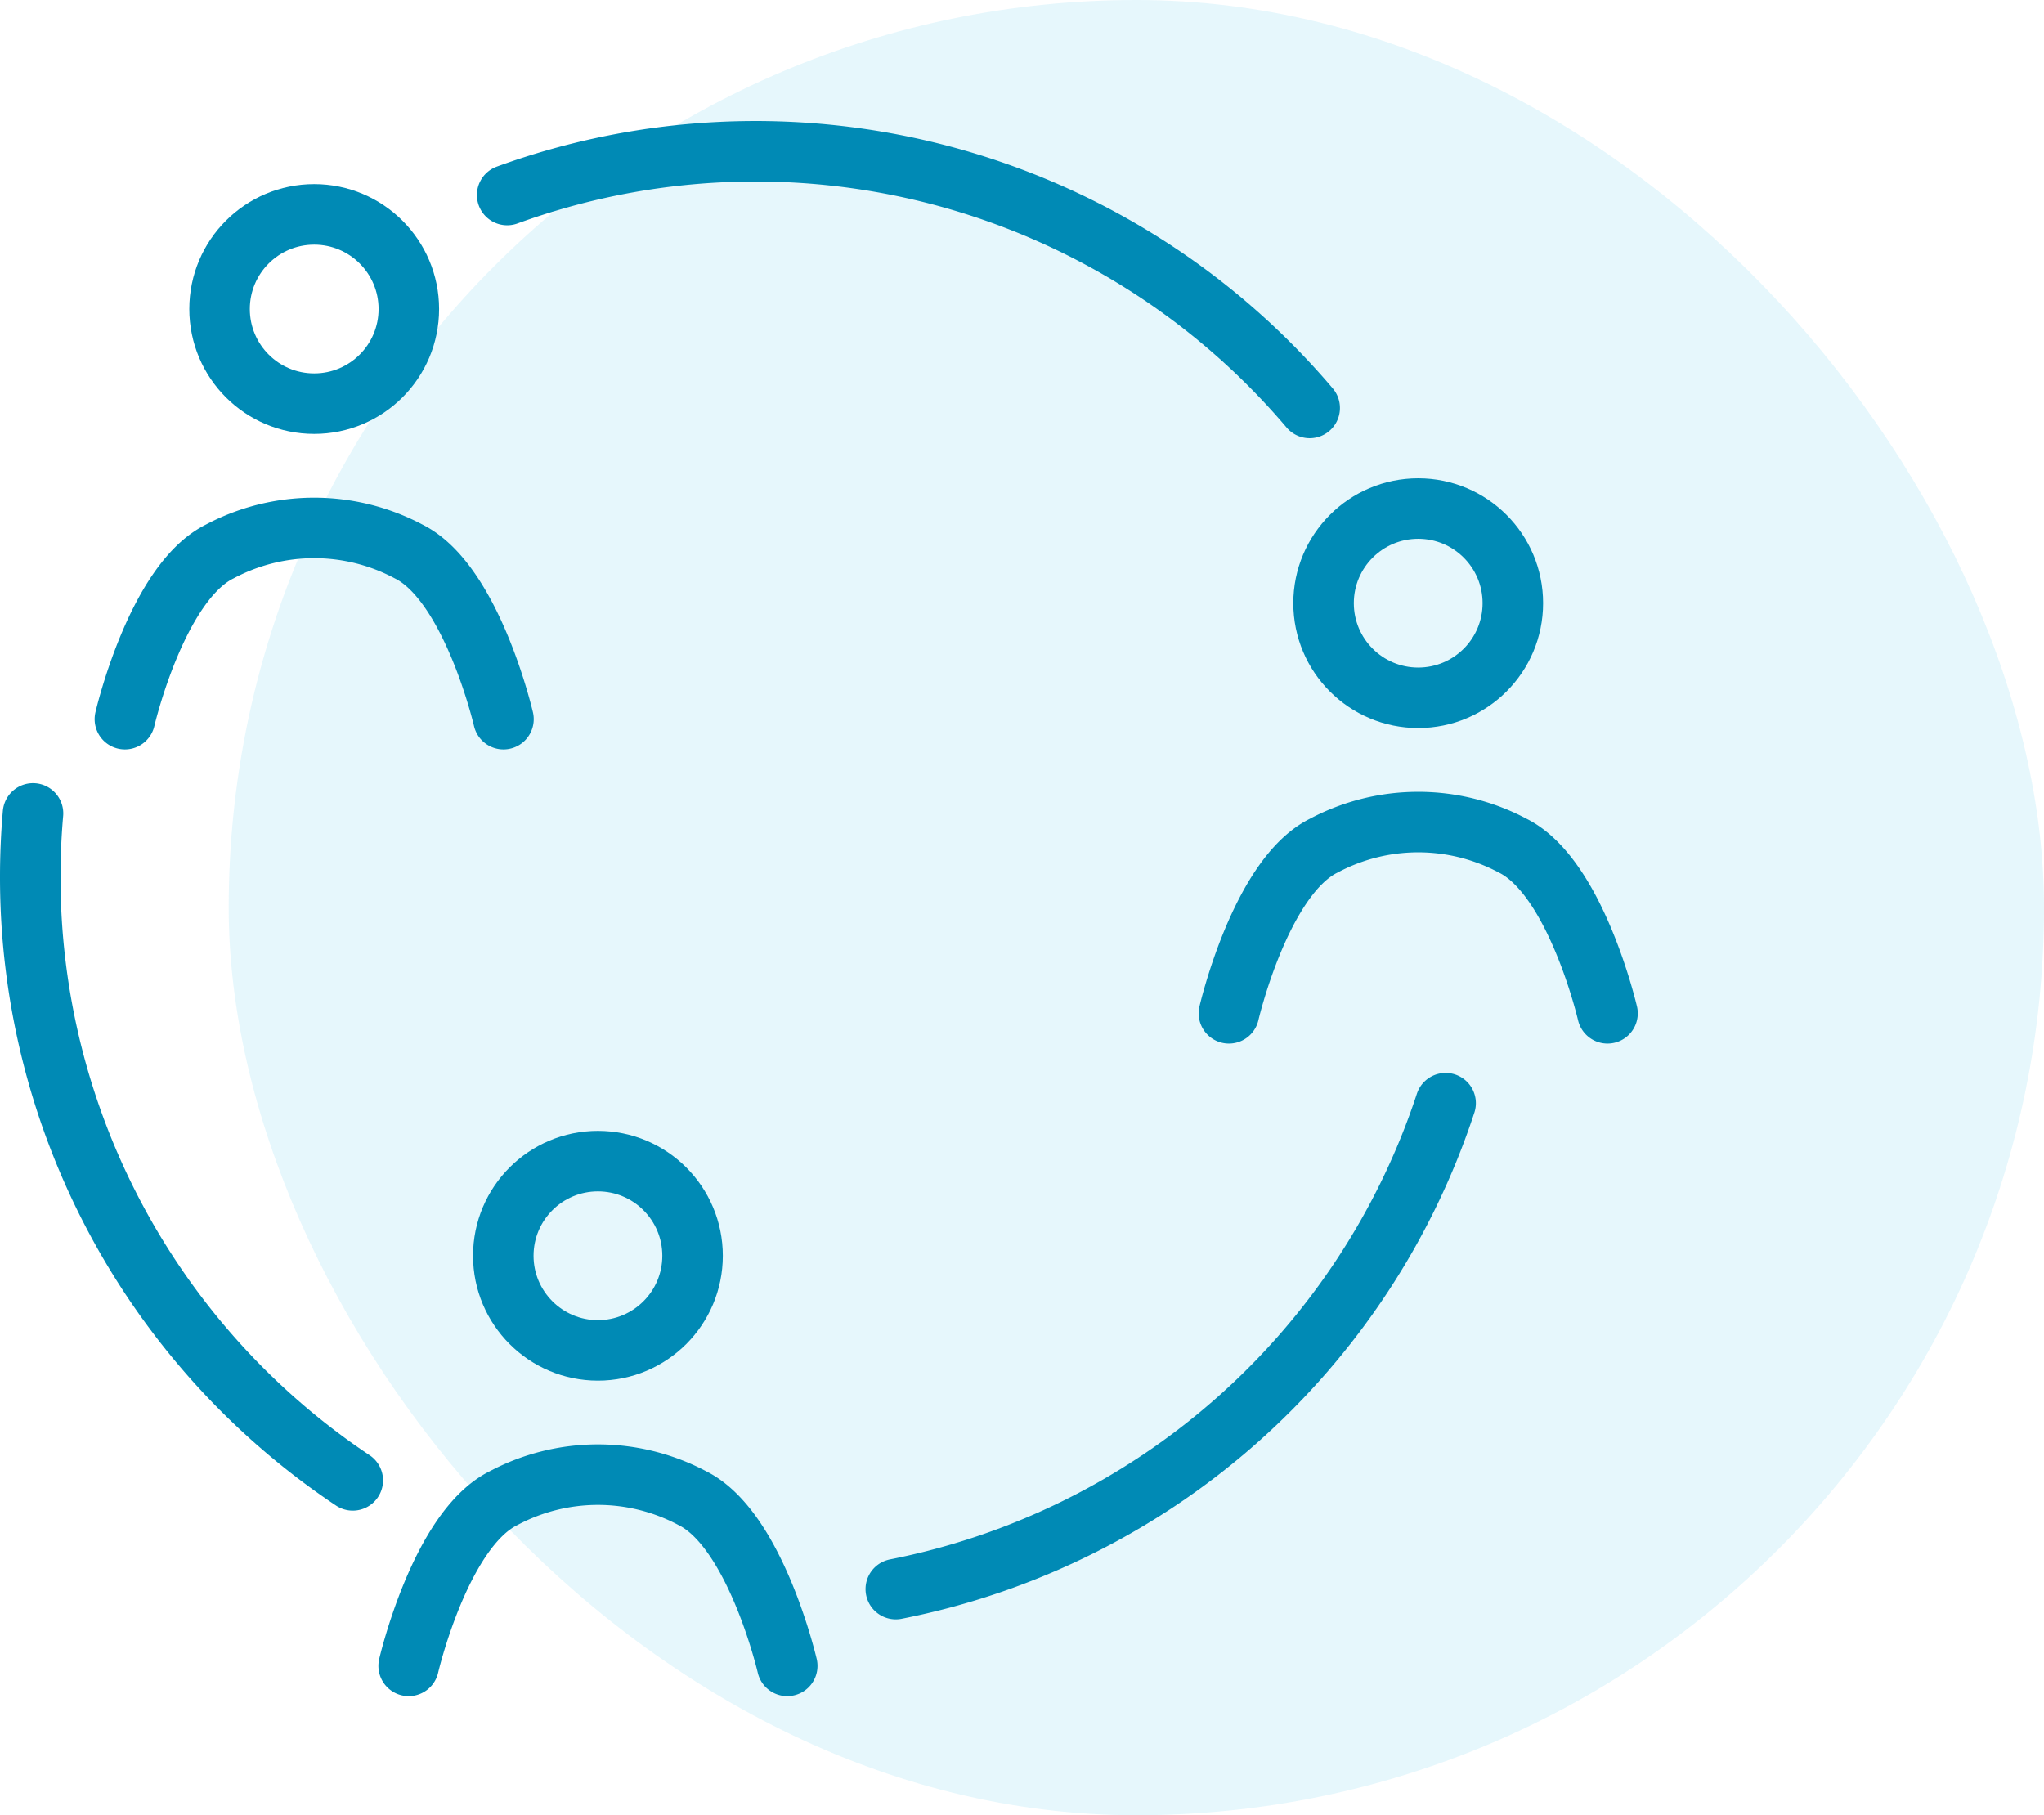
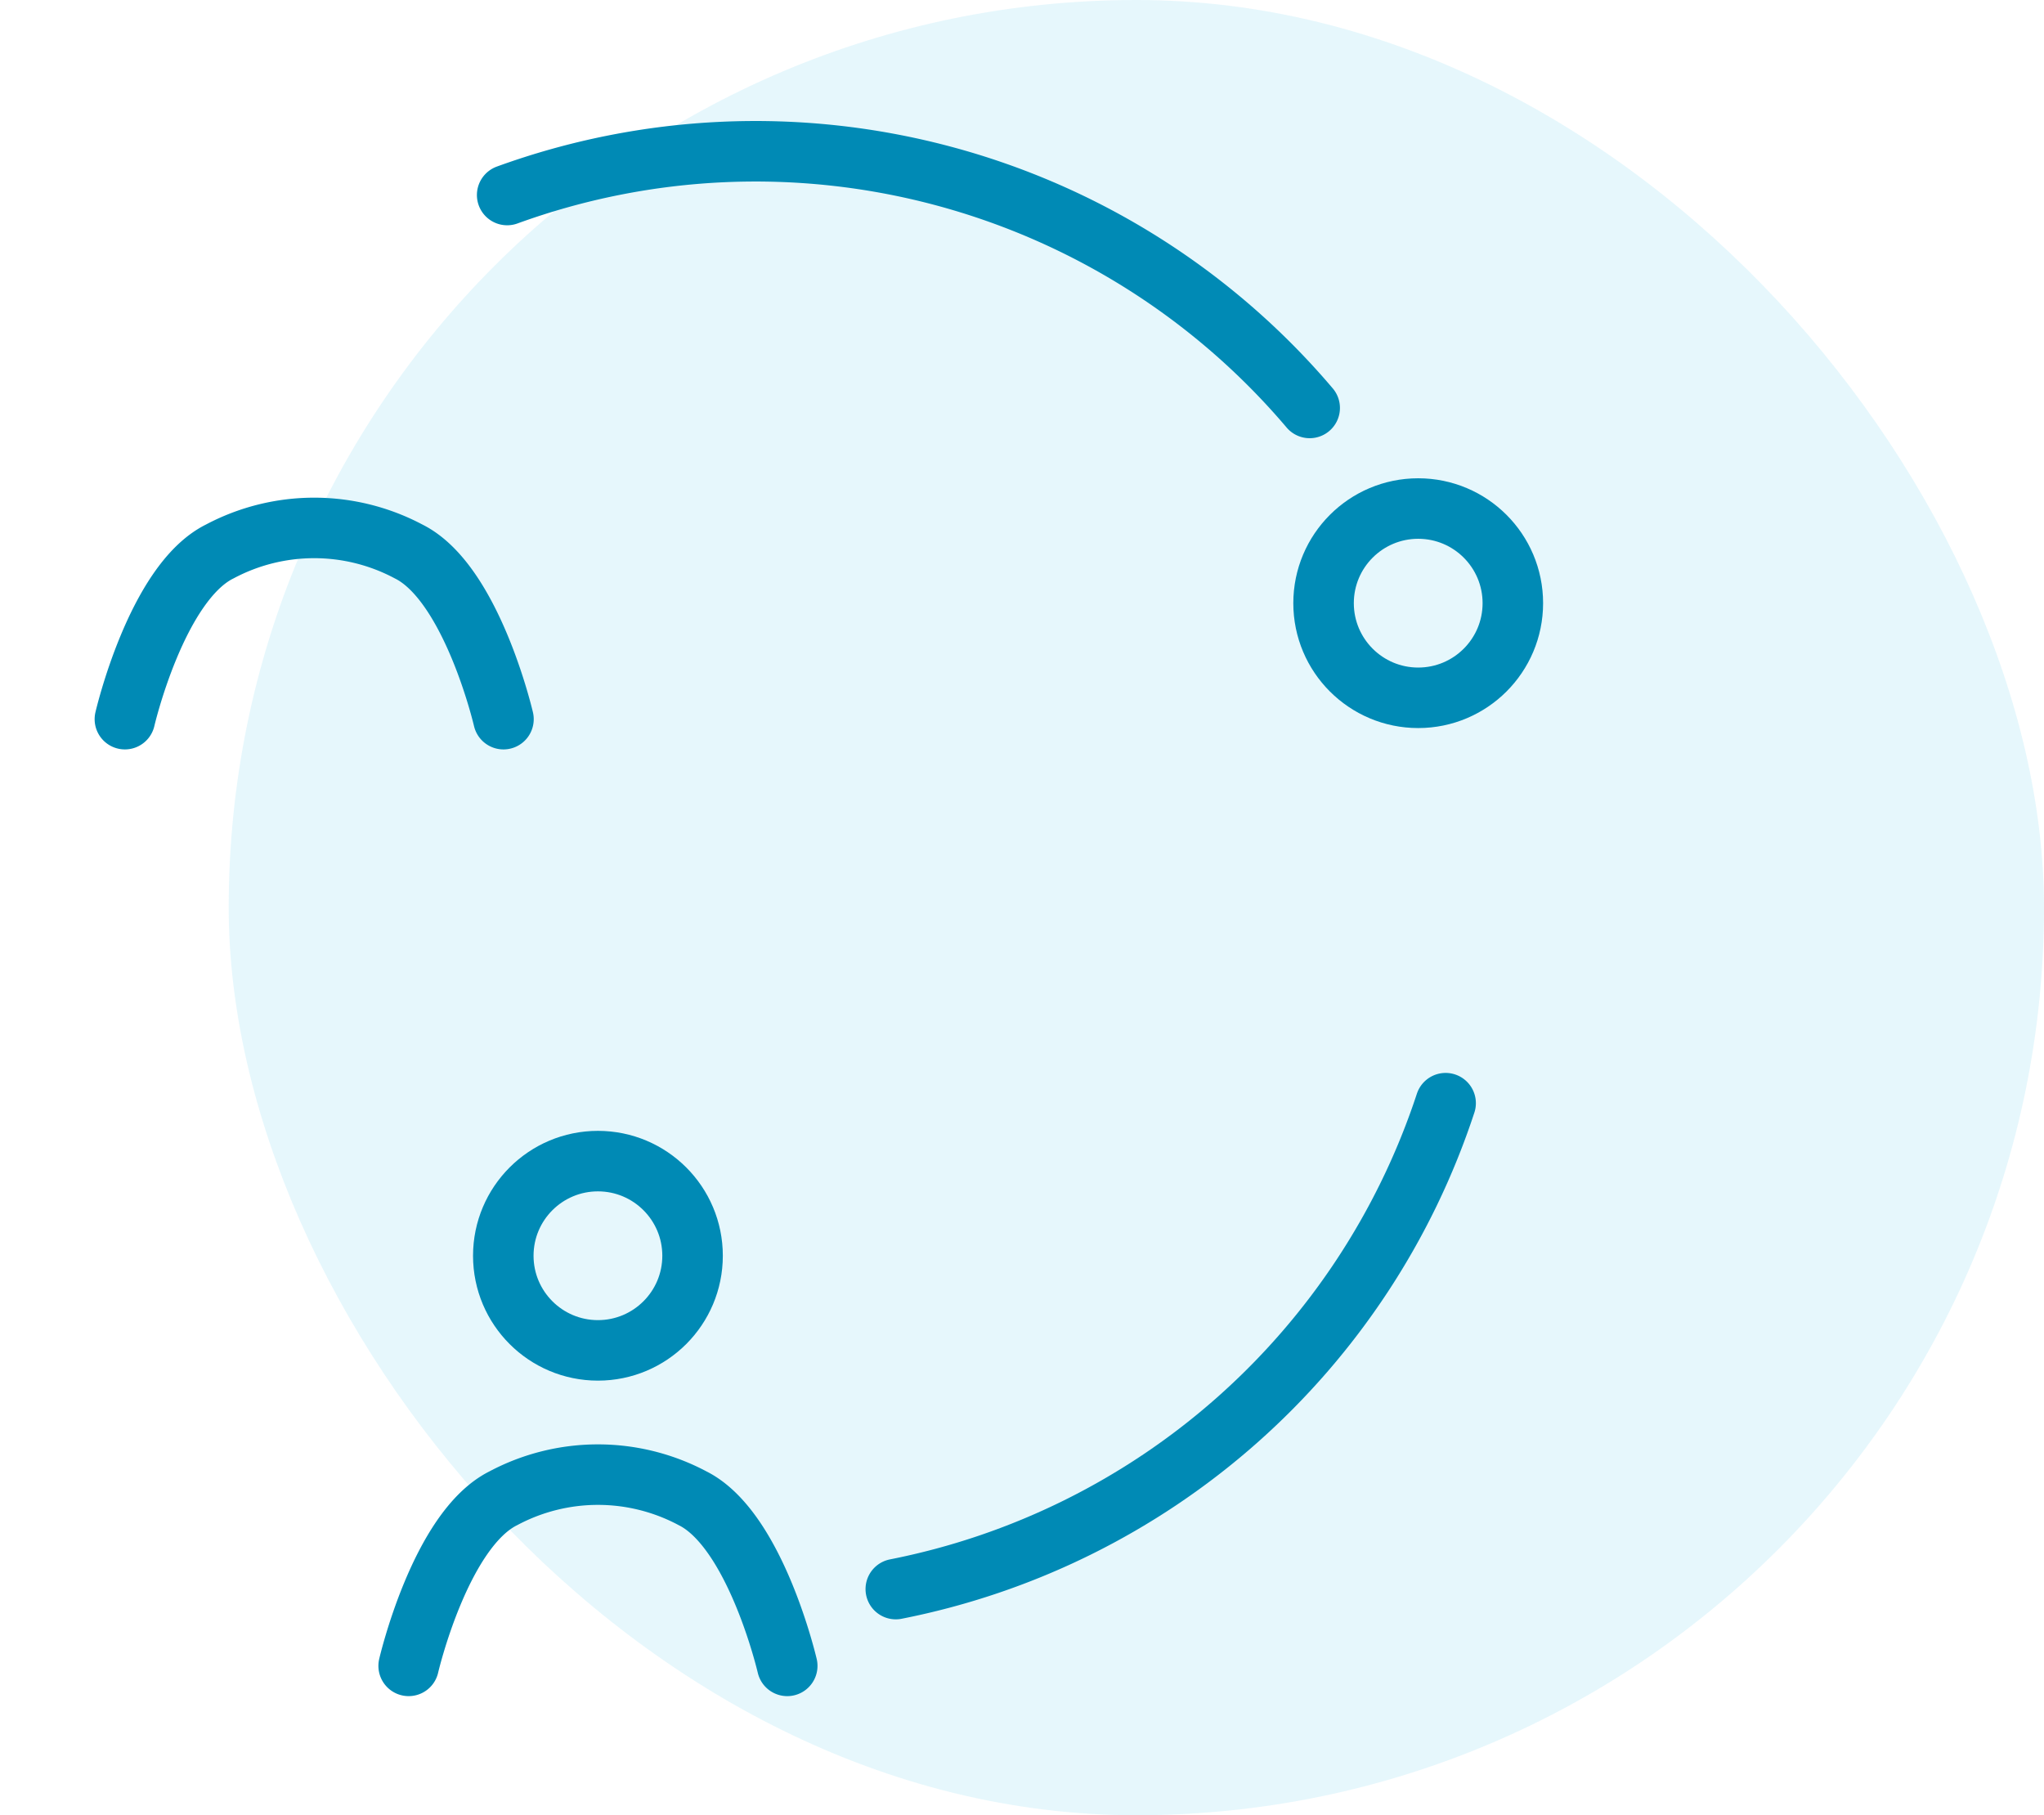
<svg xmlns="http://www.w3.org/2000/svg" width="67.559" height="60" viewBox="0 0 67.559 60">
  <g id="Group_2218" data-name="Group 2218" transform="translate(-435.867 -1420)">
    <rect id="Rectangle_991" data-name="Rectangle 991" width="60" height="60" rx="30" transform="translate(443.426 1420)" fill="rgba(5,171,223,0.1)" />
    <g id="collaboration-svgrepo-com" transform="translate(424.867 1413)">
      <g id="line" transform="translate(12 12)">
-         <circle id="Ellipse_44" data-name="Ellipse 44" cx="3.128" cy="3.128" r="3.128" transform="translate(6.257 2.086)" fill="none" stroke="#008ab5" stroke-miterlimit="10" stroke-width="2" />
        <path id="Path_8861" data-name="Path 8861" d="M15,30.26s1.043-4.5,3.128-5.539a6.648,6.648,0,0,1,6.257,0c2.086,1.043,3.128,5.539,3.128,5.539" transform="translate(-11.872 -11.489)" fill="none" stroke="#008ab5" stroke-linecap="round" stroke-linejoin="round" stroke-miterlimit="10" stroke-width="2" />
        <circle id="Ellipse_45" data-name="Ellipse 45" cx="3.128" cy="3.128" r="3.128" transform="translate(42.747 11.809)" fill="none" stroke="#008ab5" stroke-miterlimit="10" stroke-width="2" />
-         <path id="Path_8862" data-name="Path 8862" d="M49.992,39.583s1.043-4.5,3.128-5.539a6.648,6.648,0,0,1,6.257,0c2.086,1.043,3.128,5.539,3.128,5.539" transform="translate(-10.373 -11.089)" fill="none" stroke="#008ab5" stroke-linecap="round" stroke-linejoin="round" stroke-miterlimit="10" stroke-width="2" />
        <circle id="Ellipse_46" data-name="Ellipse 46" cx="3.128" cy="3.128" r="3.128" transform="translate(15.635 33.379)" fill="none" stroke="#008ab5" stroke-miterlimit="10" stroke-width="2" />
        <path id="Path_8863" data-name="Path 8863" d="M23.993,60.267s1.043-4.5,3.128-5.539a6.648,6.648,0,0,1,6.257,0c2.086,1.043,3.128,5.539,3.128,5.539" transform="translate(-11.486 -10.204)" fill="none" stroke="#008ab5" stroke-linecap="round" stroke-linejoin="round" stroke-miterlimit="10" stroke-width="2" />
        <path id="Path_8864" data-name="Path 8864" d="M53.641,20.484a24.016,24.016,0,0,0-26.525-7.038" transform="translate(-11.353 -12)" fill="none" stroke="#008ab5" stroke-linecap="round" stroke-linejoin="round" stroke-miterlimit="10" stroke-width="2" />
        <path id="Path_8865" data-name="Path 8865" d="M39.433,58.233A24.023,24.023,0,0,0,57.606,42.172" transform="translate(-10.825 -10.708)" fill="none" stroke="#008ab5" stroke-linecap="round" stroke-linejoin="round" stroke-miterlimit="10" stroke-width="2" />
-         <path id="Path_8866" data-name="Path 8866" d="M12.091,32.988Q12,34.025,12,35.086A23.962,23.962,0,0,0,22.66,55.032" transform="translate(-12 -11.101)" fill="none" stroke="#008ab5" stroke-linecap="round" stroke-linejoin="round" stroke-miterlimit="10" stroke-width="2" />
      </g>
    </g>
  </g>
</svg>